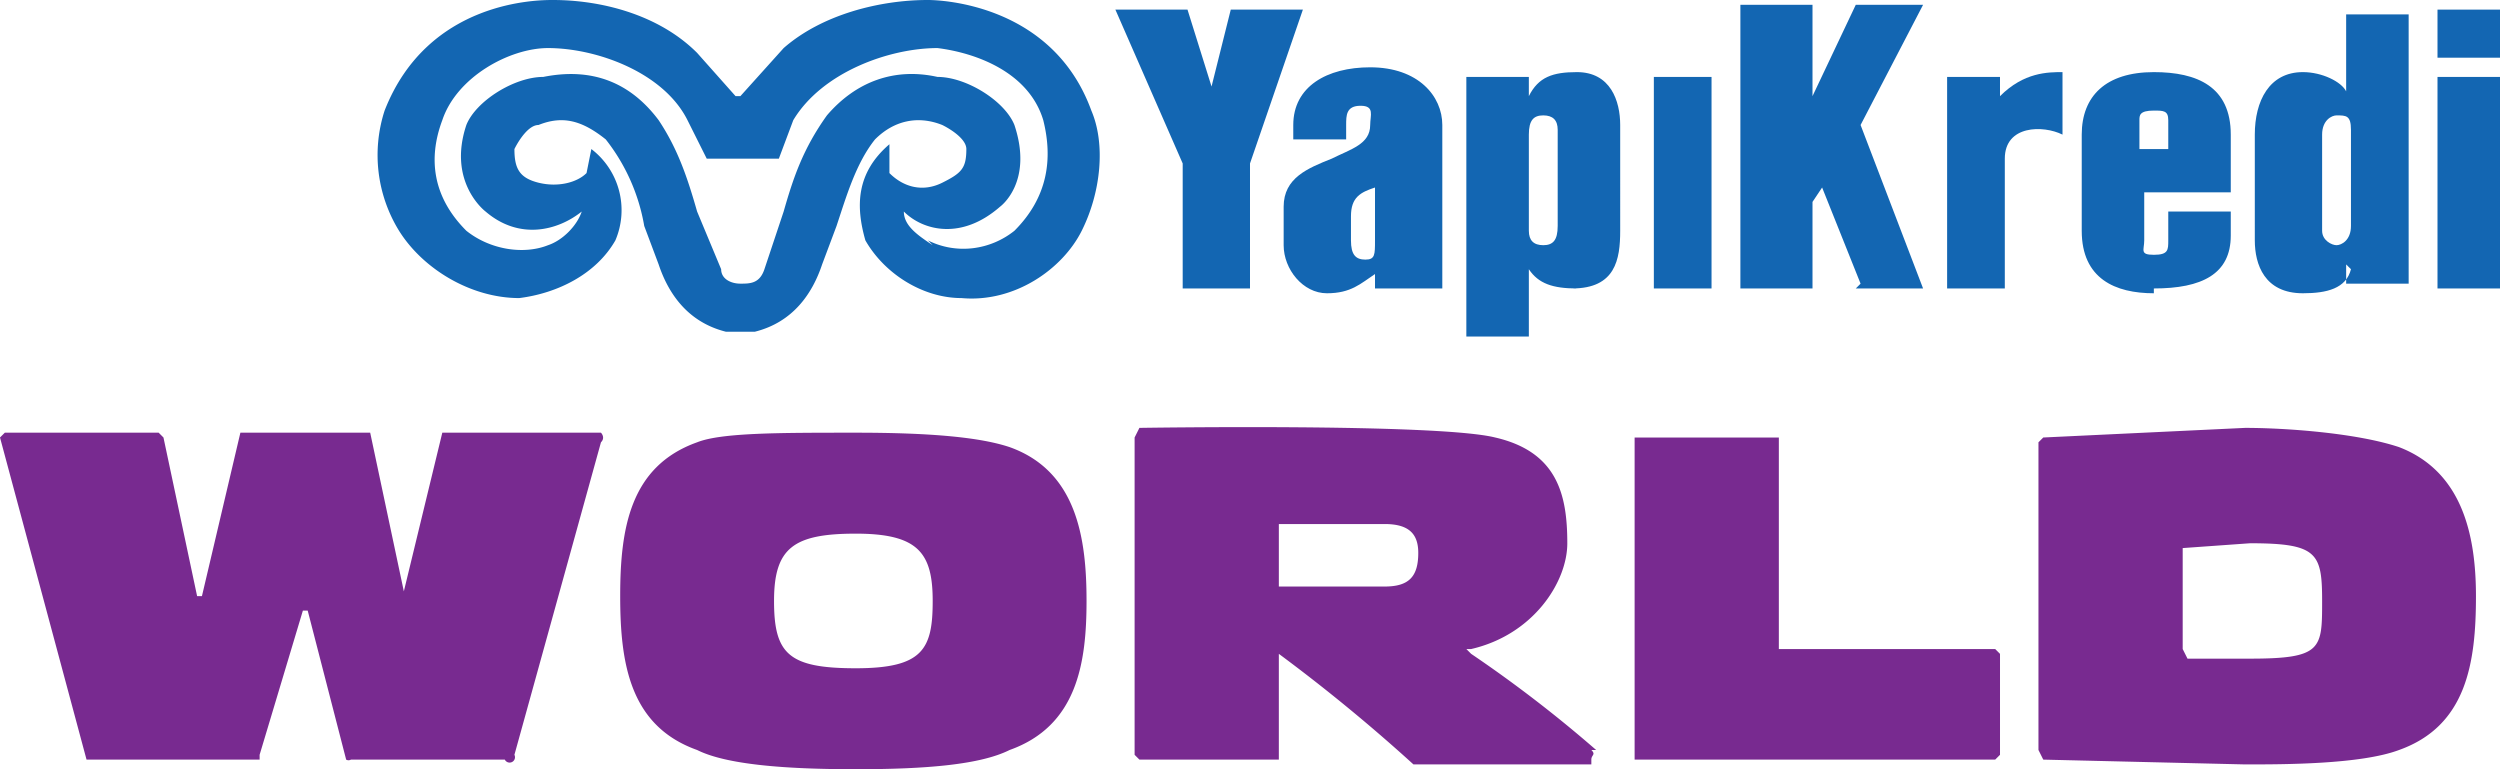
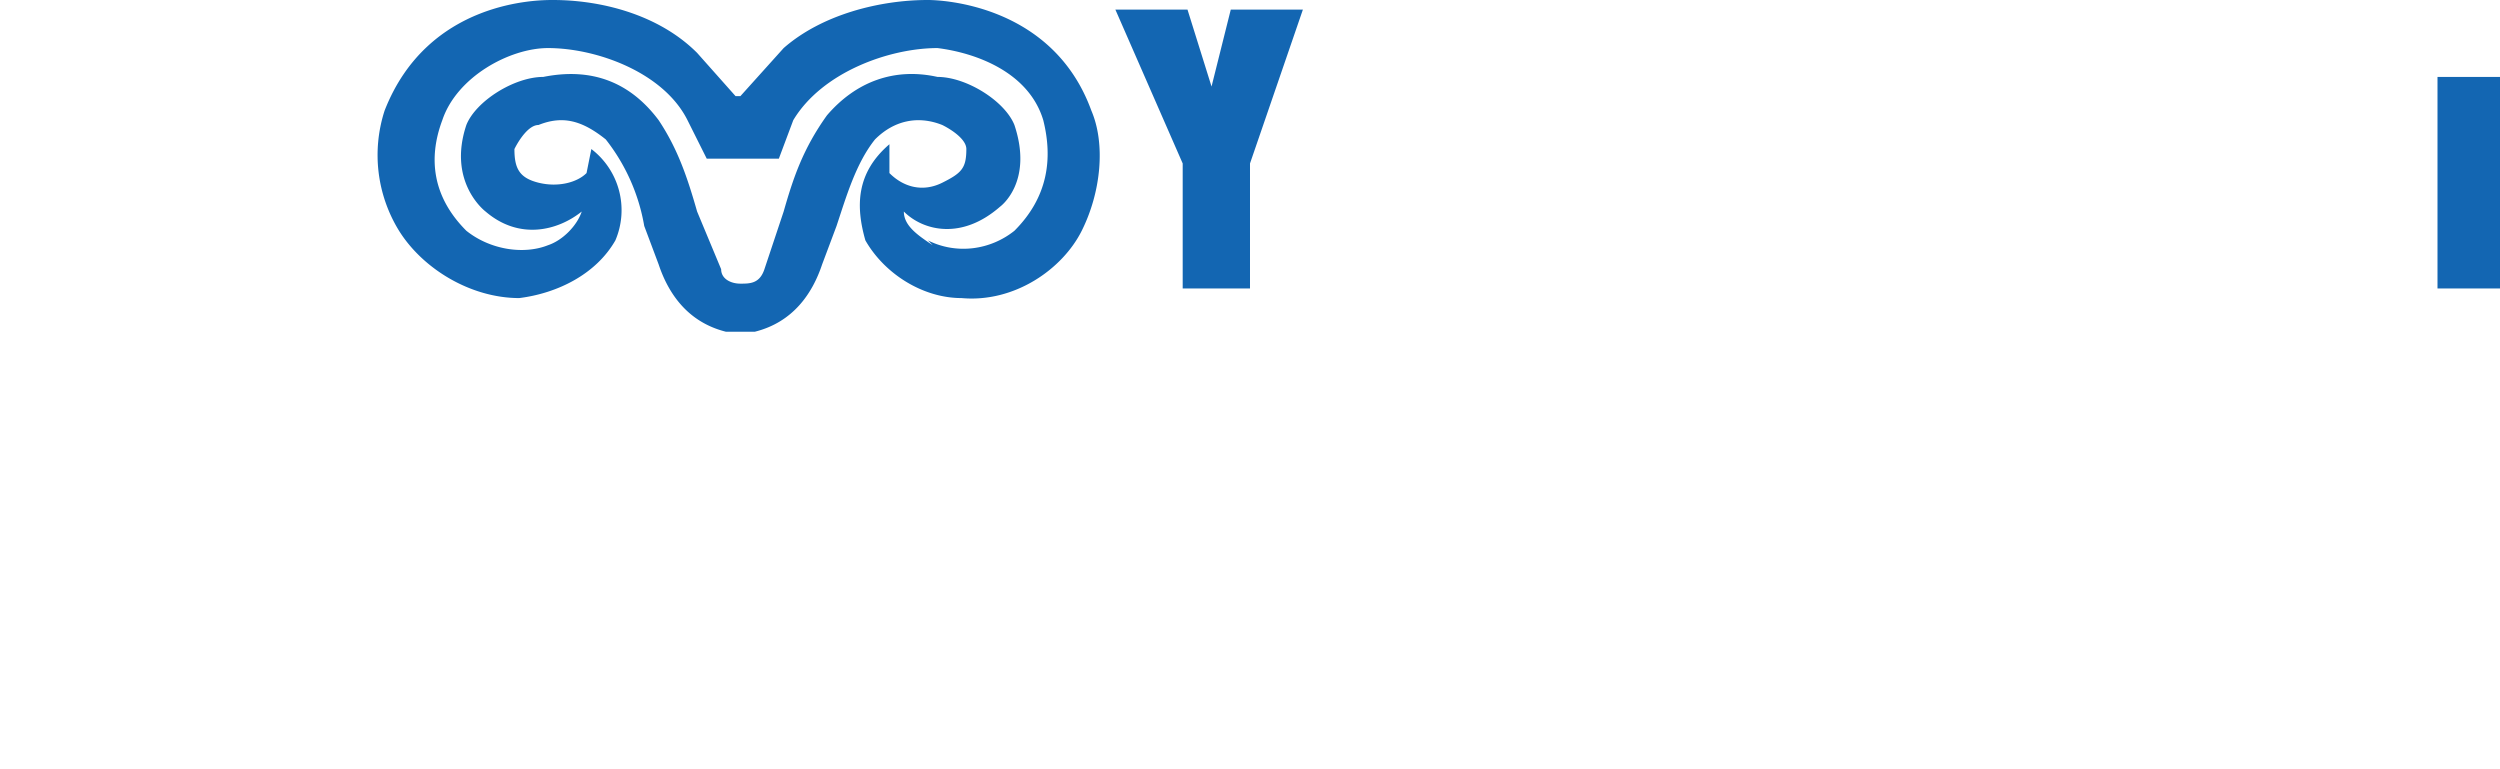
<svg xmlns="http://www.w3.org/2000/svg" width="52" height="16" fill="none">
-   <path fill-rule="evenodd" d="M12.5 9s.1.1 0 .2l-1.8 6.5a.1.1 0 0 1-.2.1H7.3a.1.1 0 0 1-.1 0l-.8-3.1h-.1l-.9 3v.1H1.8L0 9.1.1 9h3.2l.1.1.7 3.3h.1L5 9H7.7l.7 3.3.8-3.3H12.5zm21.5.1H37V13.5h4.5l.1.1v2.1l-.1.1H34V9zm17.5 3.3c0-1.3-.3-2.6-1.6-3.1-.9-.3-2.4-.4-3.2-.4l-4.2.2-.1.1v6.4l.1.2 4.2.1c.8 0 2.4 0 3.2-.3 1.4-.5 1.6-1.8 1.6-3.2zm-6.1 1.1v-2.1l1.4-.1c1.4 0 1.5.2 1.5 1.2s0 1.2-1.5 1.2h-1.3l-.1-.2zm-26-1c0-1-.3-1.4-1.6-1.4s-1.7.3-1.7 1.4.3 1.4 1.7 1.4 1.6-.4 1.6-1.4zm3.2 0c0 1.3-.2 2.6-1.6 3.1-.6.3-1.7.4-3.2.4s-2.7-.1-3.3-.4c-1.4-.5-1.6-1.8-1.6-3.2s.2-2.7 1.6-3.2C15 9 16.2 9 17.8 9s2.6.1 3.2.3c1.4.5 1.6 1.9 1.6 3.2zm10.6 3.1a27.1 27.1 0 0 0-2.6-2l-.1-.1h.1c1.3-.3 2-1.4 2-2.2 0-1-.2-1.9-1.5-2.2-1.2-.3-7.4-.2-7.4-.2l-.1.2v6.6l.1.1h2.9v-2.2a36.2 36.2 0 0 1 2.8 2.3h3.7v-.1c0-.1.1-.1 0-.2zm-6.6-3.4v-1.3h2.2c.5 0 .7.2.7.6 0 .5-.2.7-.7.7h-2.2z" fill="#782a90" />
  <g fill="#1366b2">
-     <path d="M50.7.2H52v1h-1.3v-1z" />
-     <path d="M28.6 5.7V6H30V2.6c0-.6-.5-1.2-1.5-1.2-.9 0-1.6.4-1.6 1.2v.3H28v-.3c0-.2 0-.4.3-.4s.2.2.2.4c0 .4-.4.5-.8.7-.5.2-1 .4-1 1v.8c0 .5.4 1 .9 1s.7-.2 1-.4zm0-2V5c0 .3 0 .4-.2.4s-.3-.1-.3-.4v-.5c0-.4.2-.5.5-.6zM32.7 6c.9 0 1-.6 1-1.2V2.6c0-.5-.2-1.1-.9-1.1-.5 0-.8.1-1 .5v-.4h-1.3V7h1.3V5.6c.2.3.5.4 1 .4zm-.6-3.6c.2 0 .3.1.3.3v2c0 .3-.1.4-.3.4s-.3-.1-.3-.3v-2c0-.3.1-.4.3-.4z" fill-rule="evenodd" />
-     <path d="M34.4 1.6h1.2V6h-1.2V1.6zm4.3 4.3-.8-2-.2.3V6h-1.5V.1h1.5V2l.9-1.9H40l-1.3 2.5L40 6h-1.4zm4.2-3.1c-.4-.2-1.2-.2-1.2.5V6h-1.2V1.6h1.1V2c.5-.5 1-.5 1.3-.5v1.3z" />
-     <path d="M44.8 6c1 0 1.6-.3 1.6-1.1v-.5h-1.3V5c0 .2 0 .3-.3.3s-.2-.1-.2-.3V4h1.8V2.8c0-1-.7-1.3-1.6-1.3-1 0-1.5.5-1.5 1.3v2c0 1 .7 1.3 1.5 1.3zm0-3.7c.2 0 .3 0 .3.2v.6h-.6v-.6c0-.1 0-.2.3-.2zm4 3.2v.4h1.3V.3h-1.3v1.6c-.1-.2-.5-.4-.9-.4-.7 0-1 .6-1 1.3V5c0 .5.2 1.1 1 1.1.5 0 .9-.1 1-.5zm-.2-3.1c.2 0 .3 0 .3.3v2c0 .3-.2.4-.3.4s-.3-.1-.3-.3v-2c0-.3.2-.4.3-.4z" fill-rule="evenodd" />
    <path d="M50.7 1.6H52V6h-1.3V1.6zM26 3.4V6h-1.4V3.4L23.2.2h1.5l.5 1.6.4-1.6h1.5L26 3.4z" />
    <path fill-rule="evenodd" d="M19.3 0c.3 0 2.6.1 3.4 2.3.3.7.2 1.7-.2 2.5S21.1 6.3 20 6.2c-.8 0-1.6-.5-2-1.2-.2-.7-.2-1.4.5-2v.6c.3.3.7.4 1.1.2s.5-.3.5-.7c0-.2-.3-.4-.5-.5-.5-.2-1-.1-1.4.3-.4.5-.6 1.2-.8 1.8l-.3.8c-.2.6-.6 1.2-1.4 1.4h-.6c-.8-.2-1.2-.8-1.4-1.4l-.3-.8a4 4 0 0 0-.8-1.8c-.5-.4-.9-.5-1.4-.3-.2 0-.4.3-.5.5 0 .4.1.6.5.7s.8 0 1-.2l.1-.5a1.6 1.6 0 0 1 .5 1.9c-.4.7-1.2 1.1-2 1.2-1 0-2-.6-2.5-1.4A3 3 0 0 1 8 2.3C8.9 0 11.2 0 11.5 0c1 0 2.2.3 3 1.1l.8.9h.1l.9-1c.8-.7 2-1 3-1zm0 5c.6.3 1.3.2 1.8-.2.7-.7.8-1.5.6-2.3-.3-1-1.4-1.4-2.2-1.5-1 0-2.4.5-3 1.5l-.3.8h-1.5l-.4-.8c-.5-1-1.9-1.5-2.9-1.5-.8 0-1.9.6-2.2 1.5-.3.8-.2 1.6.5 2.3.5.4 1.2.5 1.7.3.3-.1.6-.4.7-.7-.5.4-1.3.6-2 0 0 0-.8-.6-.4-1.8.2-.5 1-1 1.6-1 1-.2 1.8.1 2.4.9.4.6.6 1.2.8 1.9l.5 1.2c0 .2.2.3.4.3s.4 0 .5-.3l.4-1.2c.2-.7.4-1.3.9-2 .6-.7 1.4-1 2.3-.8.6 0 1.4.5 1.6 1 .4 1.2-.3 1.7-.3 1.7-.8.7-1.6.5-2 .1 0 .3.3.5.6.7z" />
  </g>
</svg>